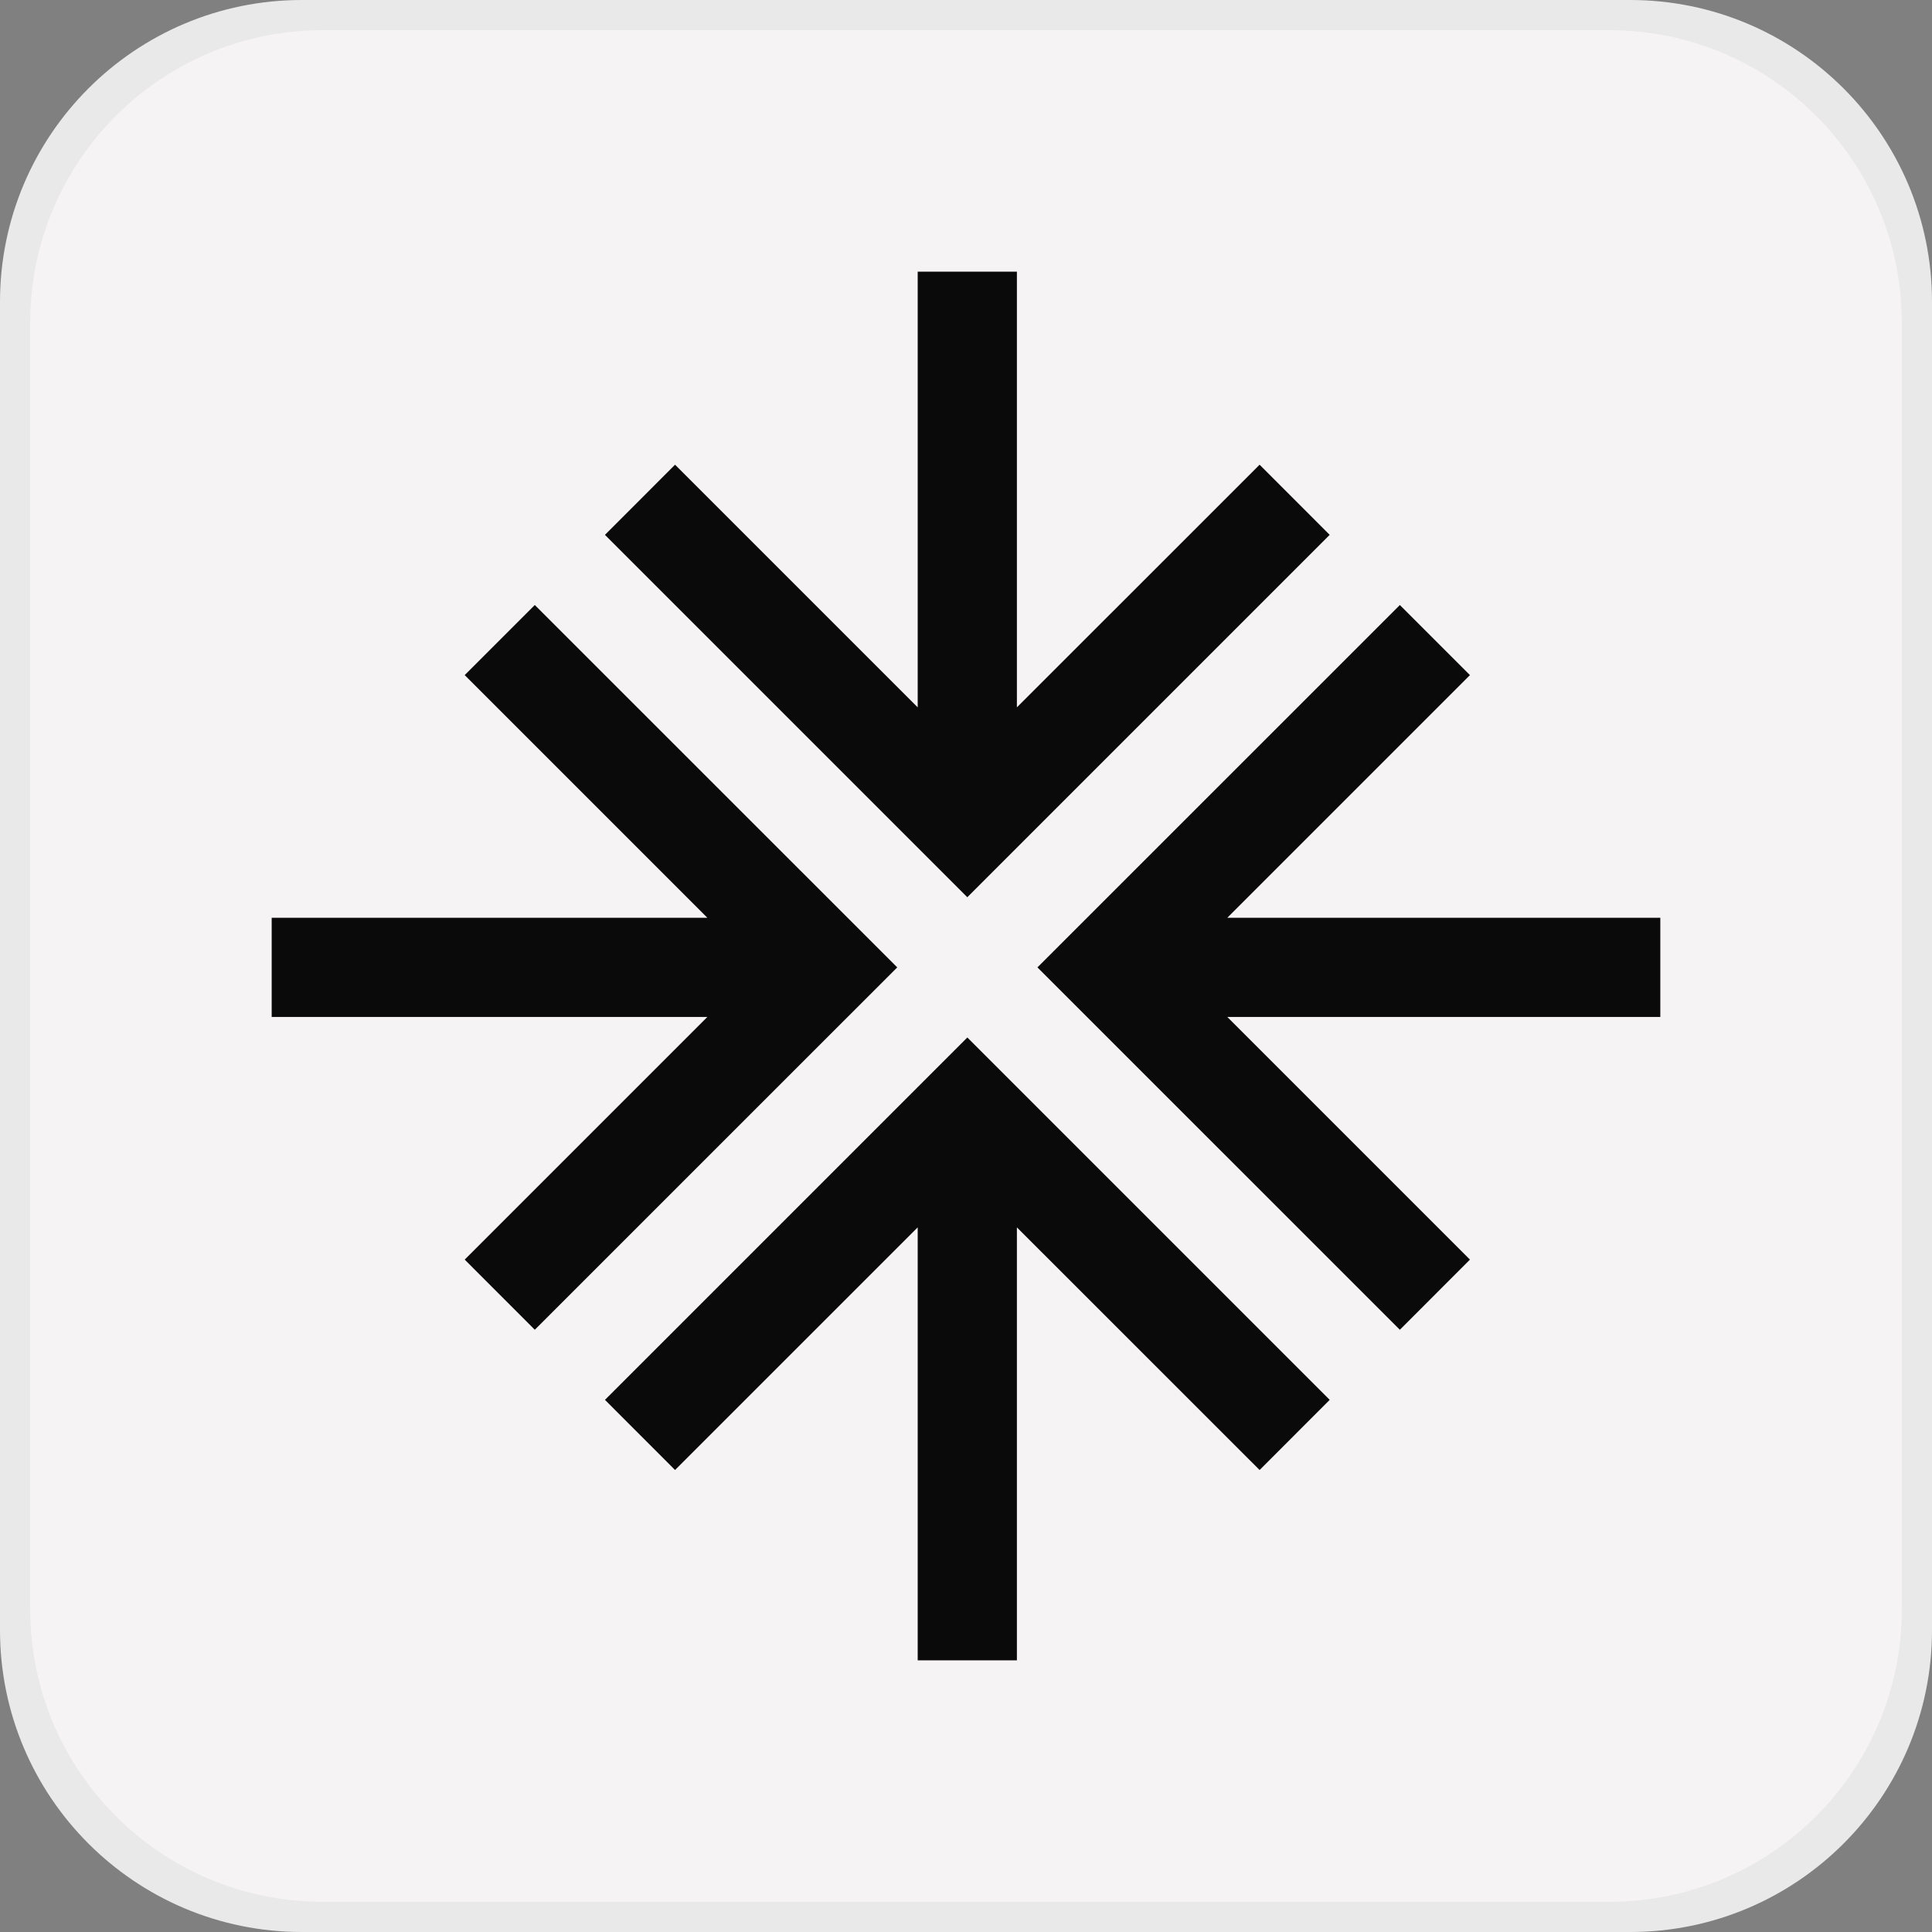
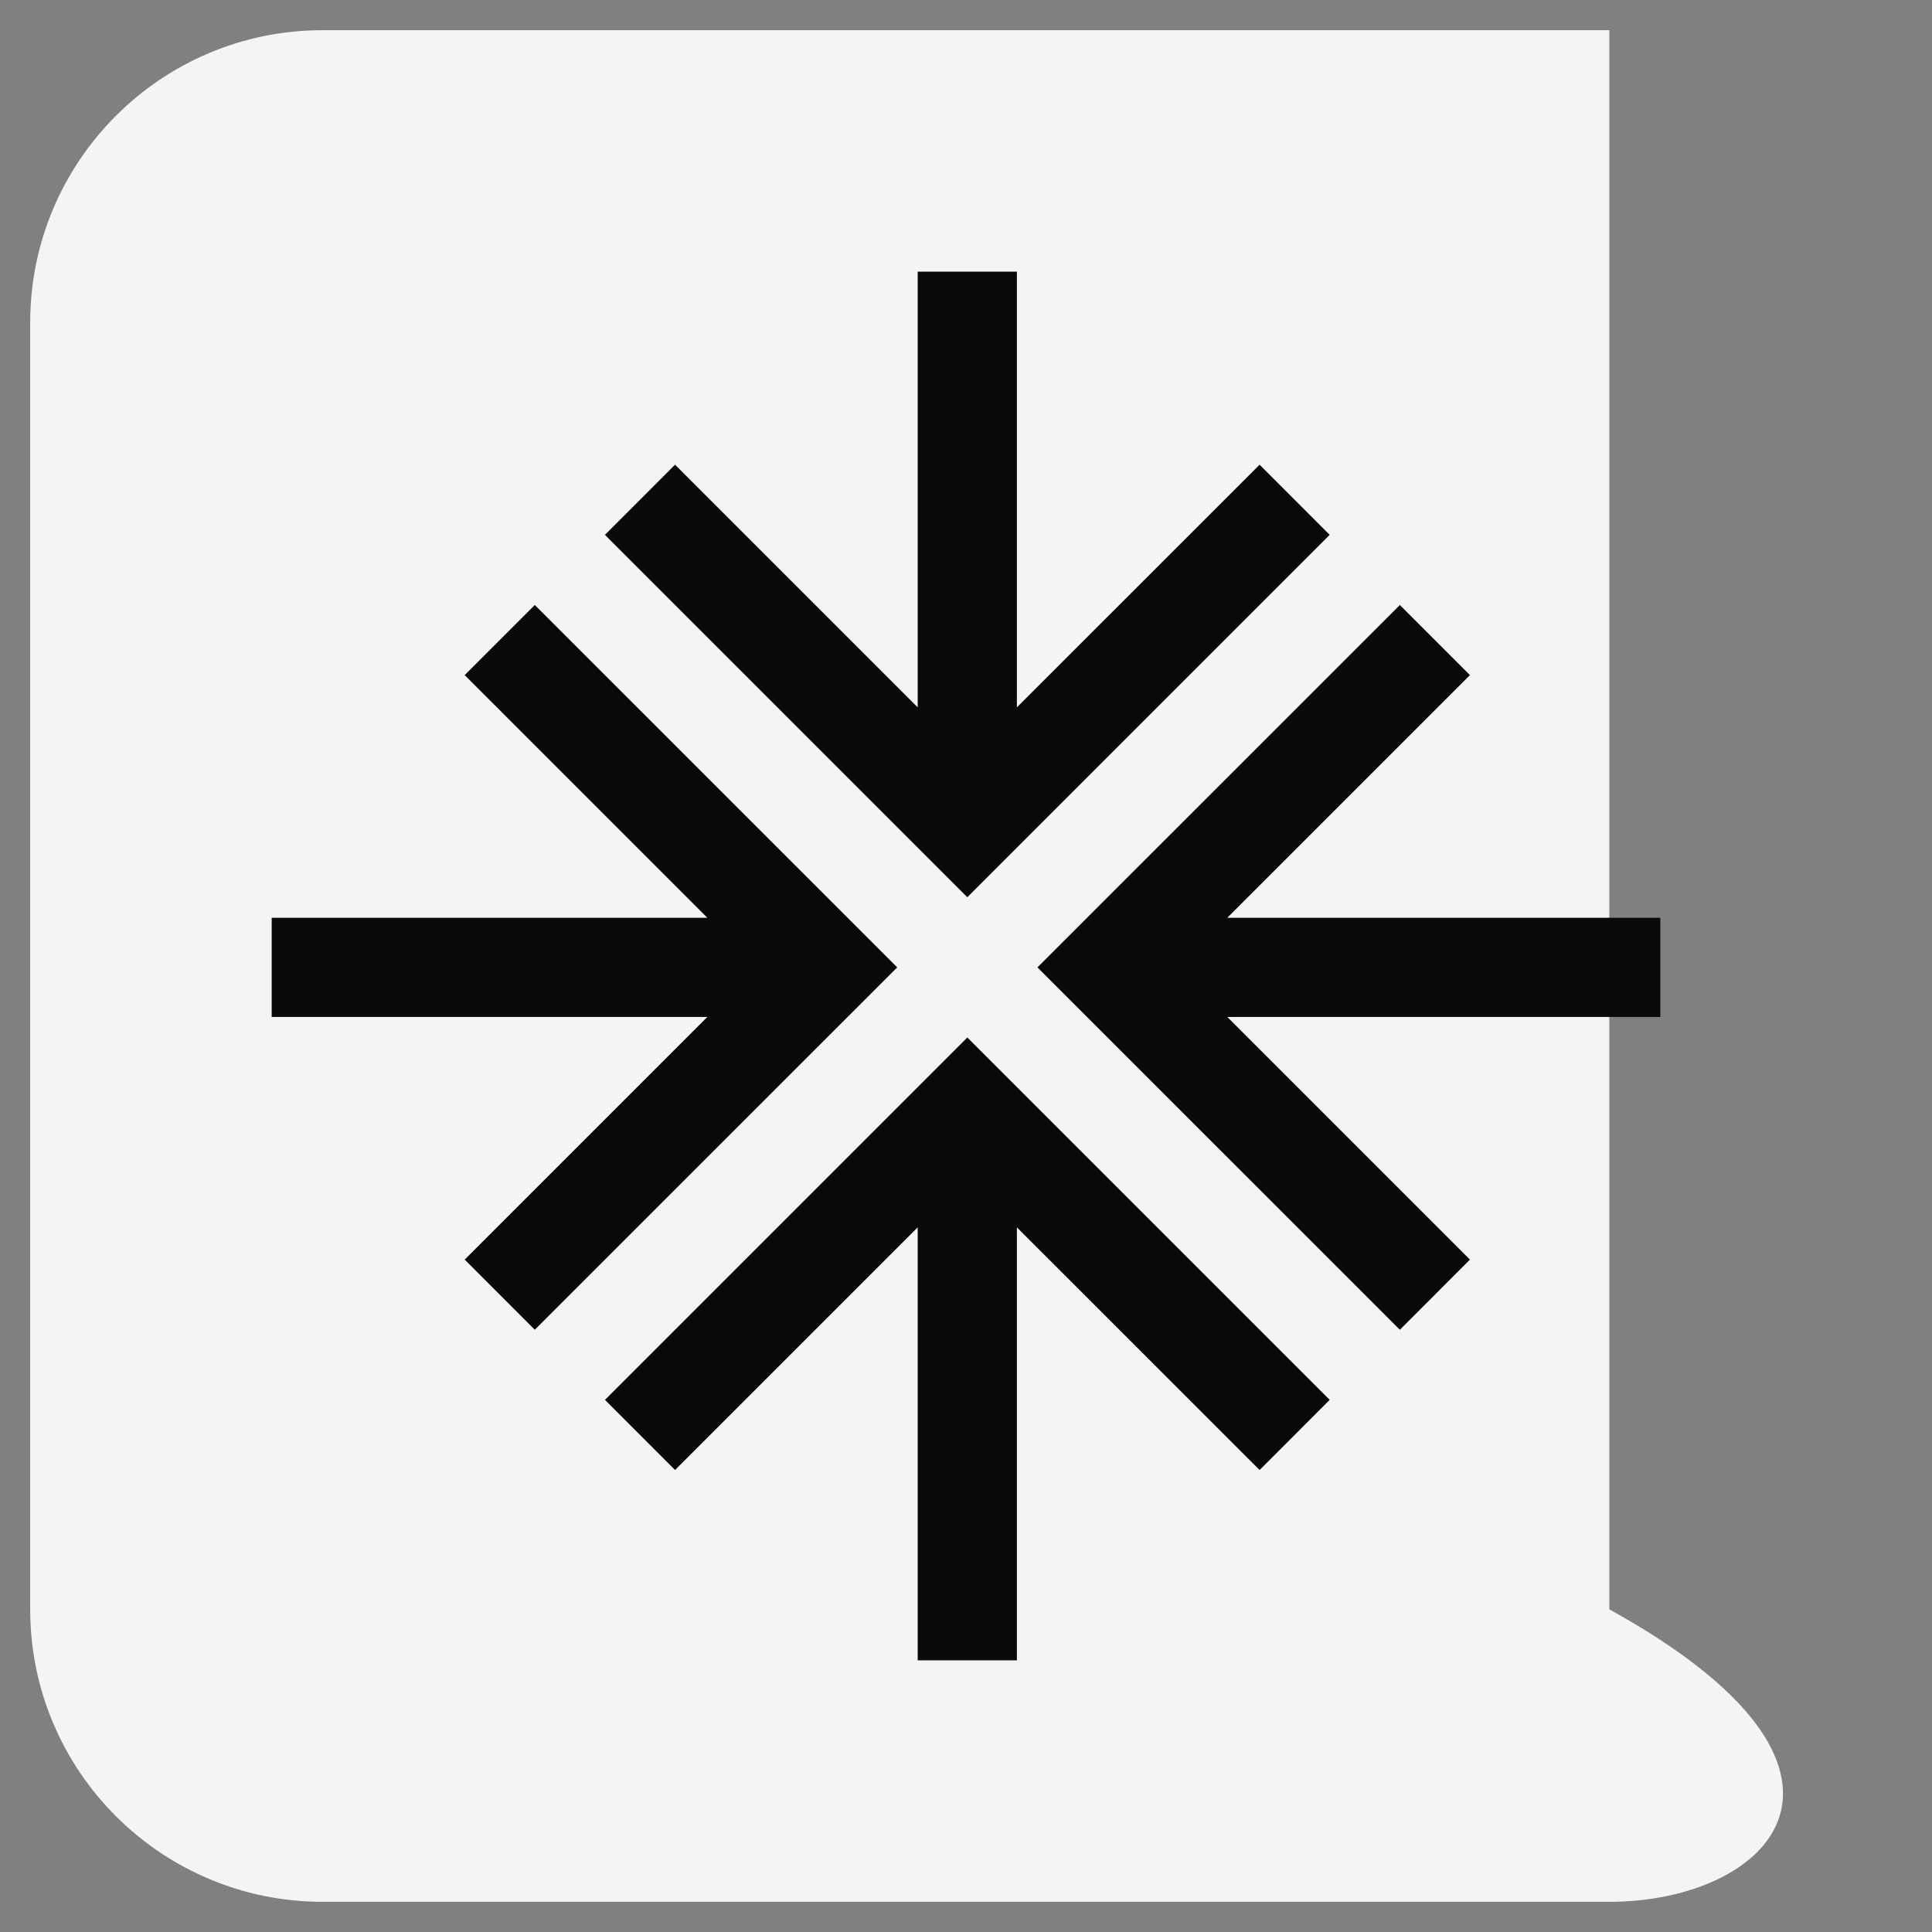
<svg xmlns="http://www.w3.org/2000/svg" width="32" height="32" viewBox="0 0 32 32" fill="none">
  <rect x="0" y="0" width="32" height="32" fill="#808080" stroke="none" />
-   <path d="M0 5C0 2.239 2.239 0 5 0H27C29.761 0 32 2.239 32 5V27C32 29.761 29.761 32 27 32H5C2.239 32 0 29.761 0 27V5Z" fill="#E9E9E9" />
-   <path d="M0.5 5.344C0.5 2.669 2.669 0.5 5.344 0.5H26.656C29.331 0.5 31.5 2.669 31.5 5.344V26.656C31.5 29.331 29.331 31.5 26.656 31.5H5.344C2.669 31.5 0.5 29.331 0.5 26.656V5.344Z" fill="#F6F3F4" />
+   <path d="M0.5 5.344C0.5 2.669 2.669 0.5 5.344 0.5H26.656V26.656C31.5 29.331 29.331 31.5 26.656 31.5H5.344C2.669 31.5 0.5 29.331 0.5 26.656V5.344Z" fill="#F6F3F4" />
  <path fill-rule="evenodd" clip-rule="evenodd" d="M22.024 8.859L20.863 7.697L16.843 11.716V4.5H15.2V11.716L11.181 7.697L10.02 8.859L16.022 14.861L22.024 8.859ZM23.186 10.021L24.347 11.182L20.328 15.201H27.5V16.844H20.328L24.347 20.863L23.186 22.025L17.183 16.023L23.186 10.021ZM8.858 22.025L14.861 16.023L8.858 10.021L7.697 11.182L11.716 15.201H4.5V16.844H11.716L7.697 20.863L8.858 22.025ZM10.02 23.186L11.181 24.348L15.2 20.329V27.5H16.843V20.329L20.863 24.348L22.024 23.186L16.022 17.184L10.02 23.186Z" fill="#0A0A0A" />
</svg>